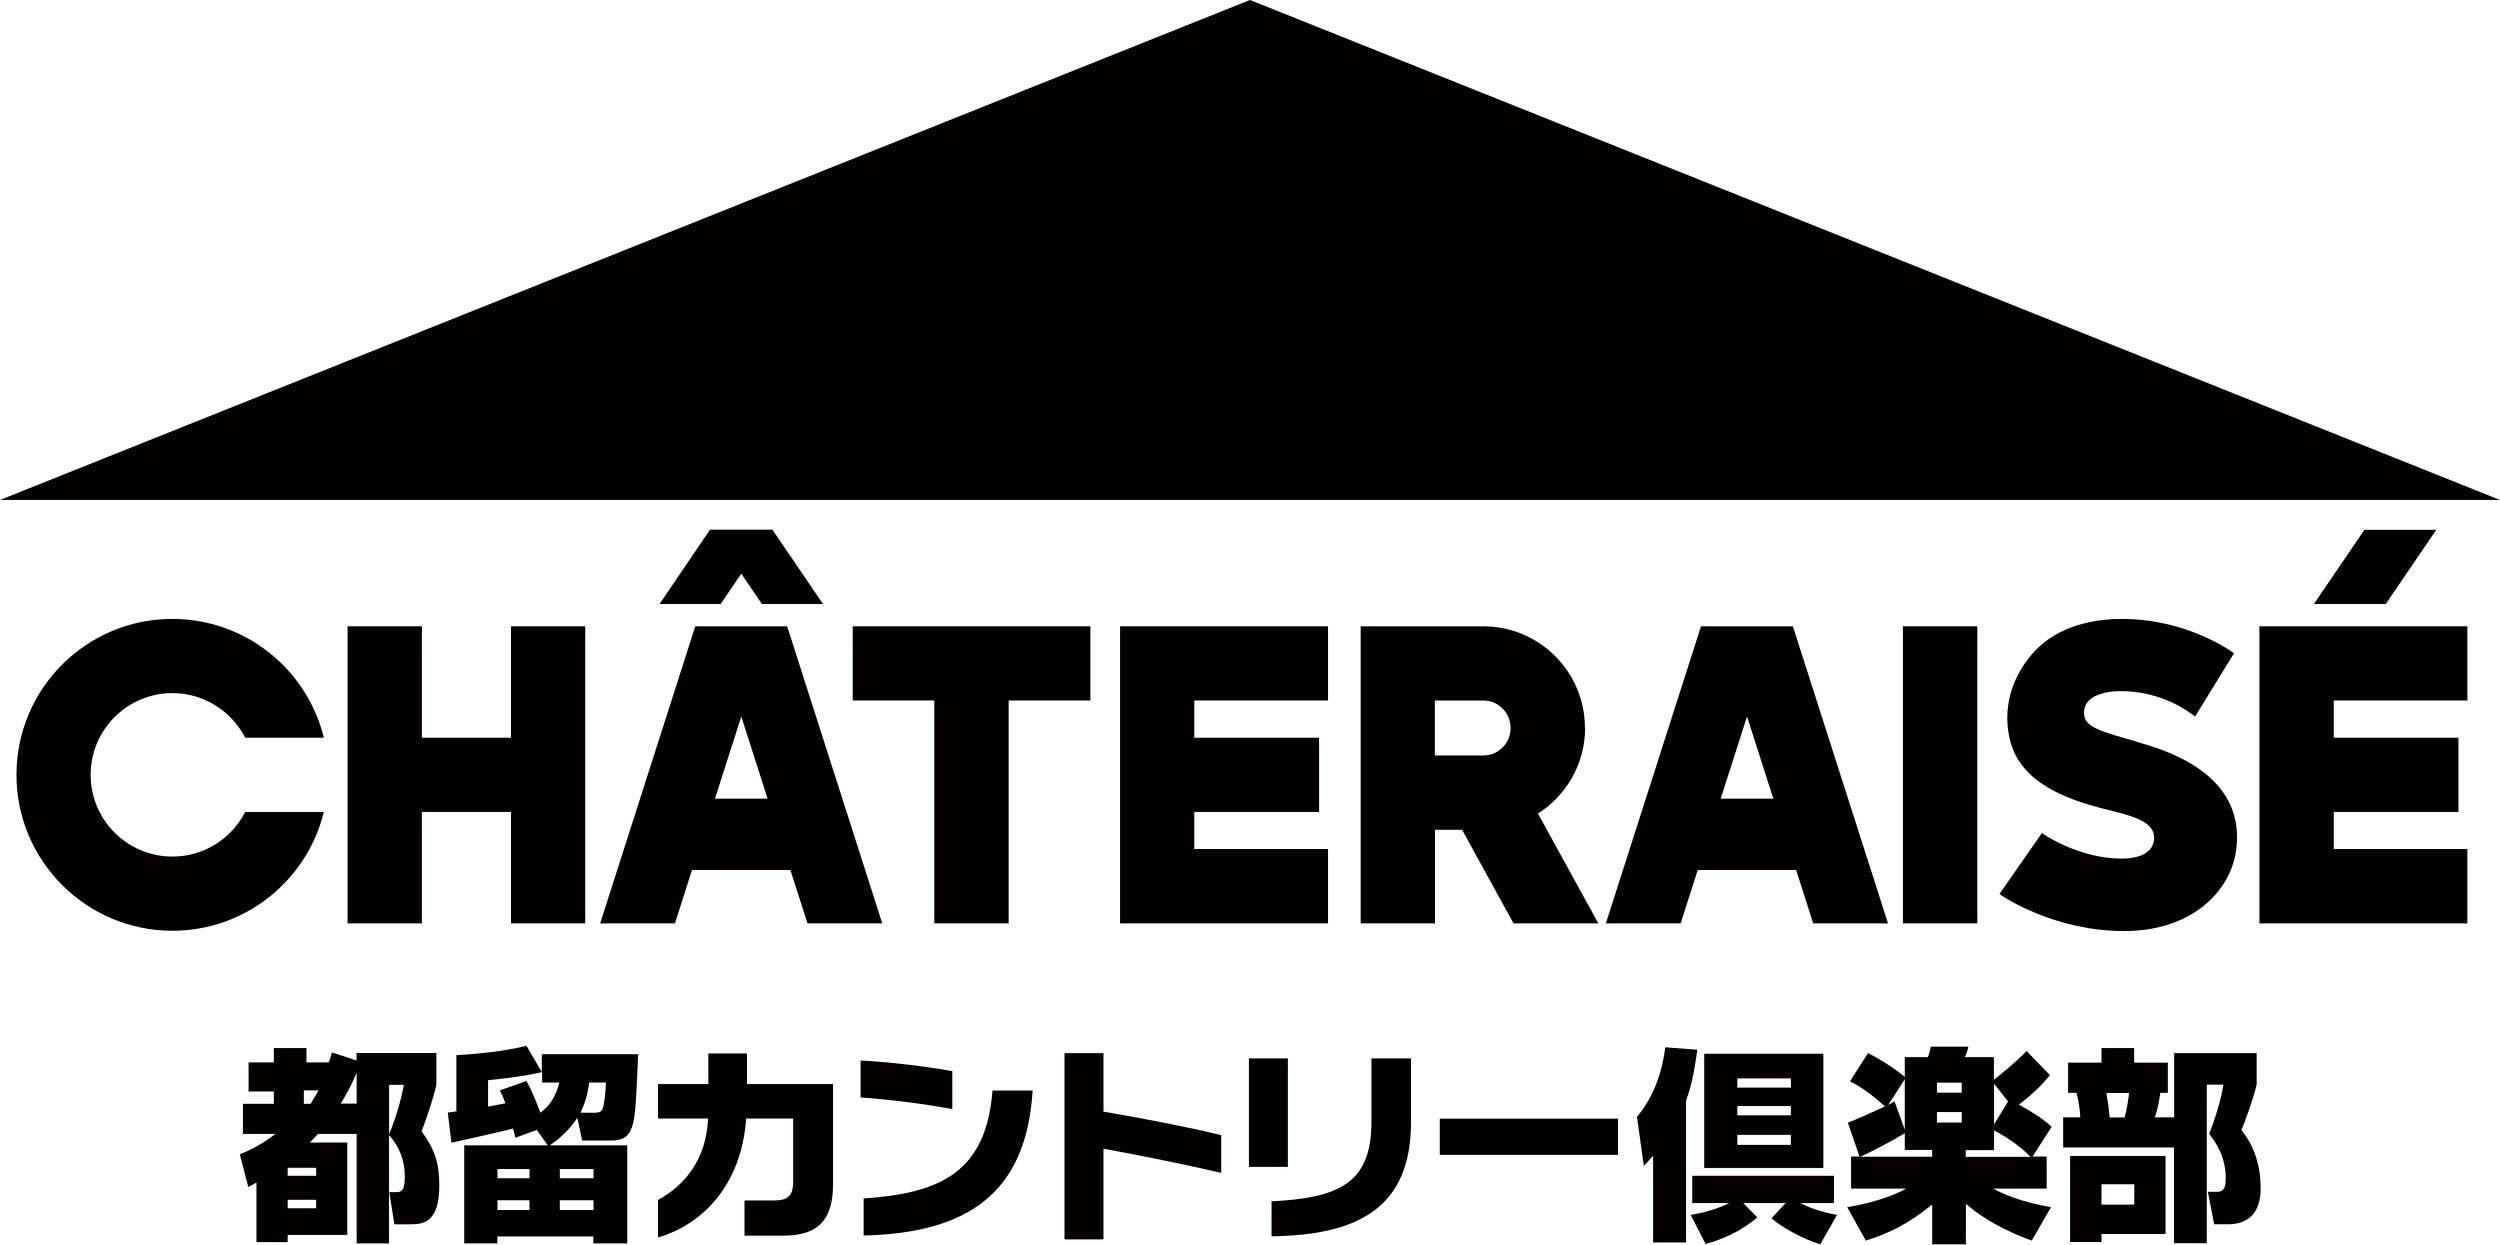
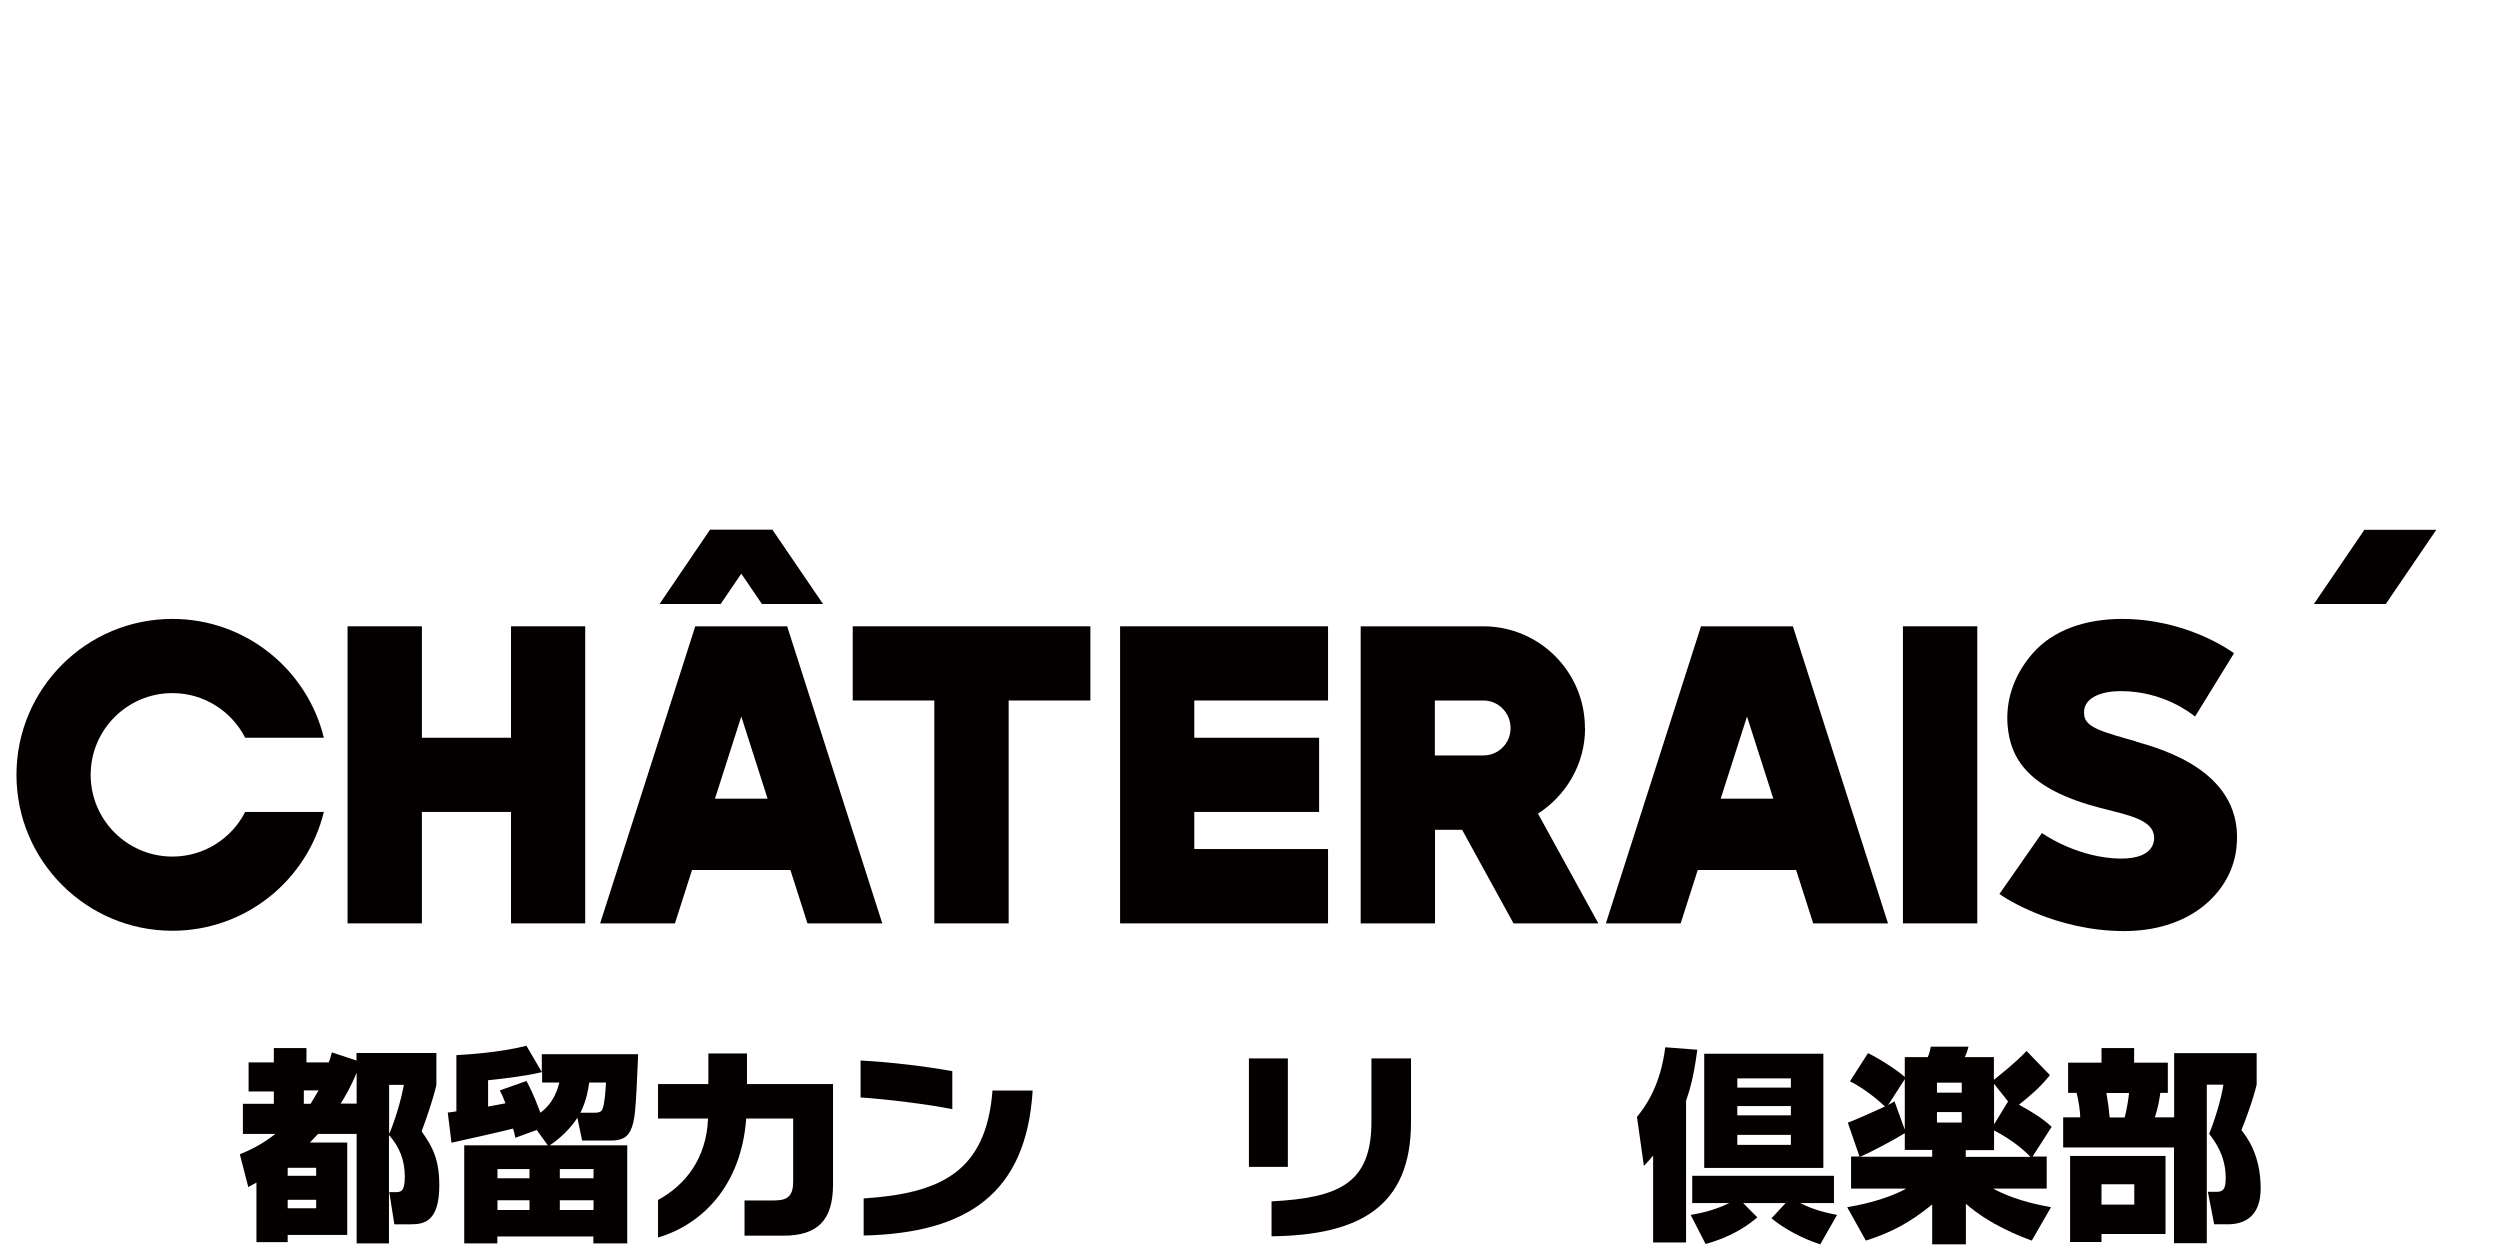
<svg xmlns="http://www.w3.org/2000/svg" id="_レイヤー_2" viewBox="0 0 162.42 80.86">
  <defs>
    <style>.cls-1{fill:#040000;}</style>
  </defs>
  <g id="_編集モード">
-     <polygon class="cls-1" points="81.21 0 0 32.48 162.42 32.48 81.21 0" />
    <polygon class="cls-1" points="55.4 45.51 60.7 45.51 60.7 59.99 65.53 59.99 65.53 45.51 70.84 45.51 70.84 40.69 55.4 40.69 55.4 45.51" />
    <polygon class="cls-1" points="72.77 40.69 72.77 59.99 77.59 59.99 77.59 59.99 86.28 59.99 86.28 55.16 77.59 55.16 77.59 52.75 85.7 52.75 85.7 47.93 77.59 47.93 77.59 45.51 86.28 45.51 86.28 40.69 77.59 40.69 72.77 40.69" />
    <polygon class="cls-1" points="33.2 47.93 27.41 47.93 27.41 40.69 22.58 40.69 22.58 59.99 27.41 59.99 27.41 52.75 33.2 52.75 33.2 59.99 38.02 59.99 38.02 40.69 33.2 40.69 33.2 47.93" />
    <rect class="cls-1" x="123.63" y="40.69" width="4.83" height="19.3" />
    <path class="cls-1" d="m138.78,48.17c-2.18-.62-3.26-.9-3.37-1.68-.18-1.21,1.22-1.59,2.35-1.59,2.82,0,4.59,1.46,4.85,1.65l2.53-4.11c-.31-.23-3.16-2.23-7.28-2.23-2.31,0-4.47.69-5.83,2.27-1.32,1.53-1.72,3.21-1.6,4.65.18,2.17,1.35,4.14,5.99,5.35,1.85.48,3.47.76,3.53,1.9,0,.16.11,1.59-2.67,1.38-2.62-.2-4.62-1.64-4.62-1.64l-2.76,3.96c.34.26,3.63,2.4,8.08,2.41h.01c1.99,0,3.73-.53,5.04-1.53,1.27-.97,2.08-2.32,2.26-3.81.61-5-4.82-6.48-6.52-6.97Z" />
    <polygon class="cls-1" points="46.82 39.24 48.16 37.27 49.5 39.24 53.47 39.24 53.47 39.24 50.18 34.41 50.1 34.41 46.22 34.41 46.13 34.41 42.85 39.24 42.85 39.24 46.82 39.24" />
    <path class="cls-1" d="m50.03,40.69h-4.86l-6.18,19.3h0s4.86,0,4.86,0l1.11-3.47h6.39l1.11,3.47h4.86s-6.18-19.3-6.18-19.3h-1.12Zm-3.58,11.2l1.71-5.34,1.71,5.34h-3.42Z" />
-     <polygon class="cls-1" points="160.3 45.51 160.3 40.69 151.62 40.69 146.79 40.69 146.79 59.99 151.62 59.99 151.62 59.99 160.3 59.99 160.3 55.16 151.62 55.16 151.62 52.75 159.72 52.75 159.72 47.93 151.62 47.93 151.62 45.51 160.3 45.51" />
    <polygon class="cls-1" points="155 39.24 158.28 34.42 153.61 34.42 150.33 39.24 150.33 39.24 155 39.24" />
    <path class="cls-1" d="m115.37,40.69h-4.86l-6.18,19.3h0s4.86,0,4.86,0l1.11-3.47h6.39l1.11,3.47h4.86s-6.18-19.3-6.18-19.3h-1.12Zm-3.58,11.2l1.71-5.34,1.71,5.34h-3.42Z" />
    <path class="cls-1" d="m102.97,47.3c0-3.65-2.95-6.6-6.59-6.61h0s-3.15,0-3.15,0h-4.83v19.3h4.83v-6.08h1.76l3.34,6.08h5.51l-3.92-7.13c1.83-1.18,3.06-3.22,3.06-5.56Zm-9.75-1.79h3.15c.98,0,1.77.8,1.77,1.79s-.79,1.78-1.77,1.78h0s-3.15,0-3.15,0v-3.57Z" />
    <path class="cls-1" d="m11.2,45.03c2.06,0,3.85,1.18,4.73,2.9h5.11c-1.08-4.43-5.08-7.72-9.84-7.72-5.6,0-10.13,4.54-10.13,10.13s4.54,10.13,10.13,10.13c4.76,0,8.76-3.29,9.84-7.72h-5.11c-.88,1.72-2.66,2.9-4.73,2.9-2.93,0-5.31-2.38-5.31-5.31s2.38-5.31,5.31-5.31Z" />
    <path class="cls-1" d="m23.17,80.78v-7.11h-2.51c-.15.16-.28.31-.53.56h2.43v6h-3.87v.47h-2.03v-3.87c-.16.09-.36.2-.53.29l-.55-2.13c.45-.19,1.27-.51,2.31-1.32h-2.11v-1.96h2.01v-.8h-1.64v-1.89h1.64v-.93h2.12v.93h1.45c.09-.25.12-.33.2-.65l1.6.53v-.49h5.19v2.08c-.19.84-.63,2.15-.96,3.01.72,1.01,1.15,1.83,1.15,3.51,0,2.33-.97,2.53-1.83,2.53h-1.09l-.33-2.09h.4c.33,0,.61-.01.61-1,0-1.04-.33-1.93-1.03-2.71v7.04h-2.11Zm-4.48-4.91v.52h1.85v-.52h-1.85Zm0,2.08v.55h1.85v-.55h-1.85Zm2.01-7.11h-.96v.87h.44l.52-.87Zm2.47-1.15c-.41,1-.79,1.61-1.04,2.01h1.04v-2.01Zm2.11,3.99c.41-.96.76-2.15.96-3.2h-.96v3.2Z" />
    <path class="cls-1" d="m35.21,68.49h6.25c-.16,3.69-.19,4.35-.52,5-.32.61-.91.61-1.4.61h-1.72l-.31-1.48c-.68,1.05-1.61,1.67-1.8,1.79h5.04v6.37h-2.2v-.45h-6.24v.45h-2.15v-6.37h5.43l-.72-1-1.39.51c-.05-.28-.08-.37-.15-.6-.63.17-3.25.76-4,.92l-.24-1.96c.16-.01.32-.04.56-.08v-3.65c.52-.03,2.83-.16,4.55-.61l1,1.71v-1.15Zm-1.01,1.73c.16.31.45.83.91,2.07.91-.67,1.13-1.6,1.23-1.96h-1.12v-.68c-.99.24-2.25.4-3.51.53v1.71c.24-.04.93-.17,1.13-.21-.17-.45-.25-.61-.37-.84l1.73-.61Zm-1.88,5.73v.6h2.08v-.6h-2.08Zm0,2.03v.63h2.08v-.63h-2.08Zm4.05-2.03v.6h2.19v-.6h-2.19Zm0,2.03v.63h2.19v-.63h-2.19Zm2.29-5.69c.4,0,.47-.16.52-.35.07-.2.15-.81.19-1.61h-1.09c-.07.47-.17,1.15-.57,1.96h.96Z" />
    <path class="cls-1" d="m50.88,80.28h-2.51v-2.29h1.95c.89,0,1.21-.33,1.21-1.23v-4.09h-3.05c-.32,4.35-2.85,6.88-5.73,7.73v-2.44c1.77-.96,3.15-2.69,3.25-5.29h-3.25v-2.24h3.27v-1.99h2.51v1.99h5.59v6.52c0,2.33-1,3.33-3.23,3.33Z" />
    <path class="cls-1" d="m55.91,71.3v-2.4c1.83.09,4.19.37,5.96.69v2.47c-1.59-.32-4.27-.65-5.96-.76Zm.2,8.97v-2.41c4.97-.33,7.96-1.69,8.37-7.01h2.61c-.41,6.68-4.23,9.26-10.98,9.42Z" />
-     <path class="cls-1" d="m71.69,74.63v5.89h-2.53v-12.1h2.53v3.8c2.52.43,5.49,1,7.65,1.53v2.45c-2.21-.52-5.39-1.16-7.65-1.57Z" />
    <path class="cls-1" d="m81.14,75.81v-7.05h2.53v7.05h-2.53Zm1.47,4.51v-2.27c4.39-.23,6.49-1.17,6.49-5.17v-4.12h2.57v4.15c0,5.49-3.35,7.34-9.06,7.41Z" />
-     <path class="cls-1" d="m93.54,75.03v-2.35h11.58v2.35h-11.58Z" />
    <path class="cls-1" d="m109.53,80.72h-2.13v-5.64c-.27.32-.39.44-.6.67l-.45-3.19c1.44-1.71,1.73-3.71,1.84-4.52l2.08.16c-.24,1.84-.51,2.68-.73,3.31v9.21Zm8.72.12c-.4-.13-1.87-.63-3.16-1.69l.92-.99h-2.76l.92.93c-.53.45-1.55,1.23-3.36,1.73l-.97-1.89c.44-.08,1.4-.23,2.51-.77h-2.41v-1.77h9.21v1.77h-2.19c.92.48,1.88.67,2.39.77l-1.09,1.91Zm.21-12.38v7.42h-7.74v-7.42h7.74Zm-5.59,1.6v.6h3.48v-.6h-3.48Zm0,1.8v.6h3.48v-.6h-3.48Zm0,1.87v.65h3.48v-.65h-3.48Z" />
    <path class="cls-1" d="m129.55,70.15c1.49-1.2,1.85-1.6,2.11-1.87l1.52,1.57c-.59.73-1.12,1.21-2.01,1.92.83.45,1.63.96,2.12,1.44l-1.24,1.93h.92v2.08h-3.49c1.19.63,2.4.96,3.77,1.21l-1.25,2.17c-.75-.28-2.68-1-4.28-2.39v2.63h-2.19v-2.59c-1.45,1.19-2.69,1.84-4.31,2.35l-1.21-2.17c.61-.11,2.37-.41,3.84-1.21h-3.59v-2.08h.55l-.76-2.2c.51-.19,1.61-.69,2.41-1.05-.48-.47-1.39-1.2-2.27-1.64l1.17-1.83c.77.37,1.96,1.15,2.39,1.55v-1.29h1.49c.05-.11.13-.27.2-.68h2.45c-.03.13-.09.35-.24.68h1.89v1.47Zm-5.8,4.56v-1.09c-.77.48-2.24,1.25-2.89,1.53h4.67v-.44h-1.77Zm0-4.6l-1.08,1.68c.17-.09.24-.13.41-.24l.67,1.84v-3.28Zm2.09.23v.65h1.61v-.65h-1.61Zm0,1.91v.68h1.61v-.68h-1.61Zm3.71,2.47h-1.84v.44h4.21c-.88-.91-1.92-1.48-2.37-1.72v1.28Zm0-1.67l.91-1.49-.91-1.15v2.64Z" />
    <path class="cls-1" d="m141.25,74.55h-7.21v-1.96h1.11c-.01-.43-.12-1.16-.24-1.59h-.55v-1.96h2.17v-.95h2.12v.95h2.19v1.96h-.49c-.08.61-.15.92-.35,1.59h1.25v-4.17h5.36v2.04c-.24,1.04-.81,2.53-.99,2.96.29.37,1.25,1.55,1.25,3.76,0,.73-.13,2.36-2.15,2.36h-.87l-.41-2.11h.59c.43,0,.57-.23.57-.89,0-1.43-.67-2.35-1.08-2.88.32-.73.8-2.28.93-3.19h-1.08v10.3h-2.13v-6.23Zm-.56.55v5.07h-4.16v.52h-2.04v-5.59h6.2Zm-4.16,1.84v1.32h2.13v-1.32h-2.13Zm.32-5.93c.12.73.16,1.01.21,1.59h.97c.15-.47.28-1.44.29-1.59h-1.48Z" />
  </g>
</svg>